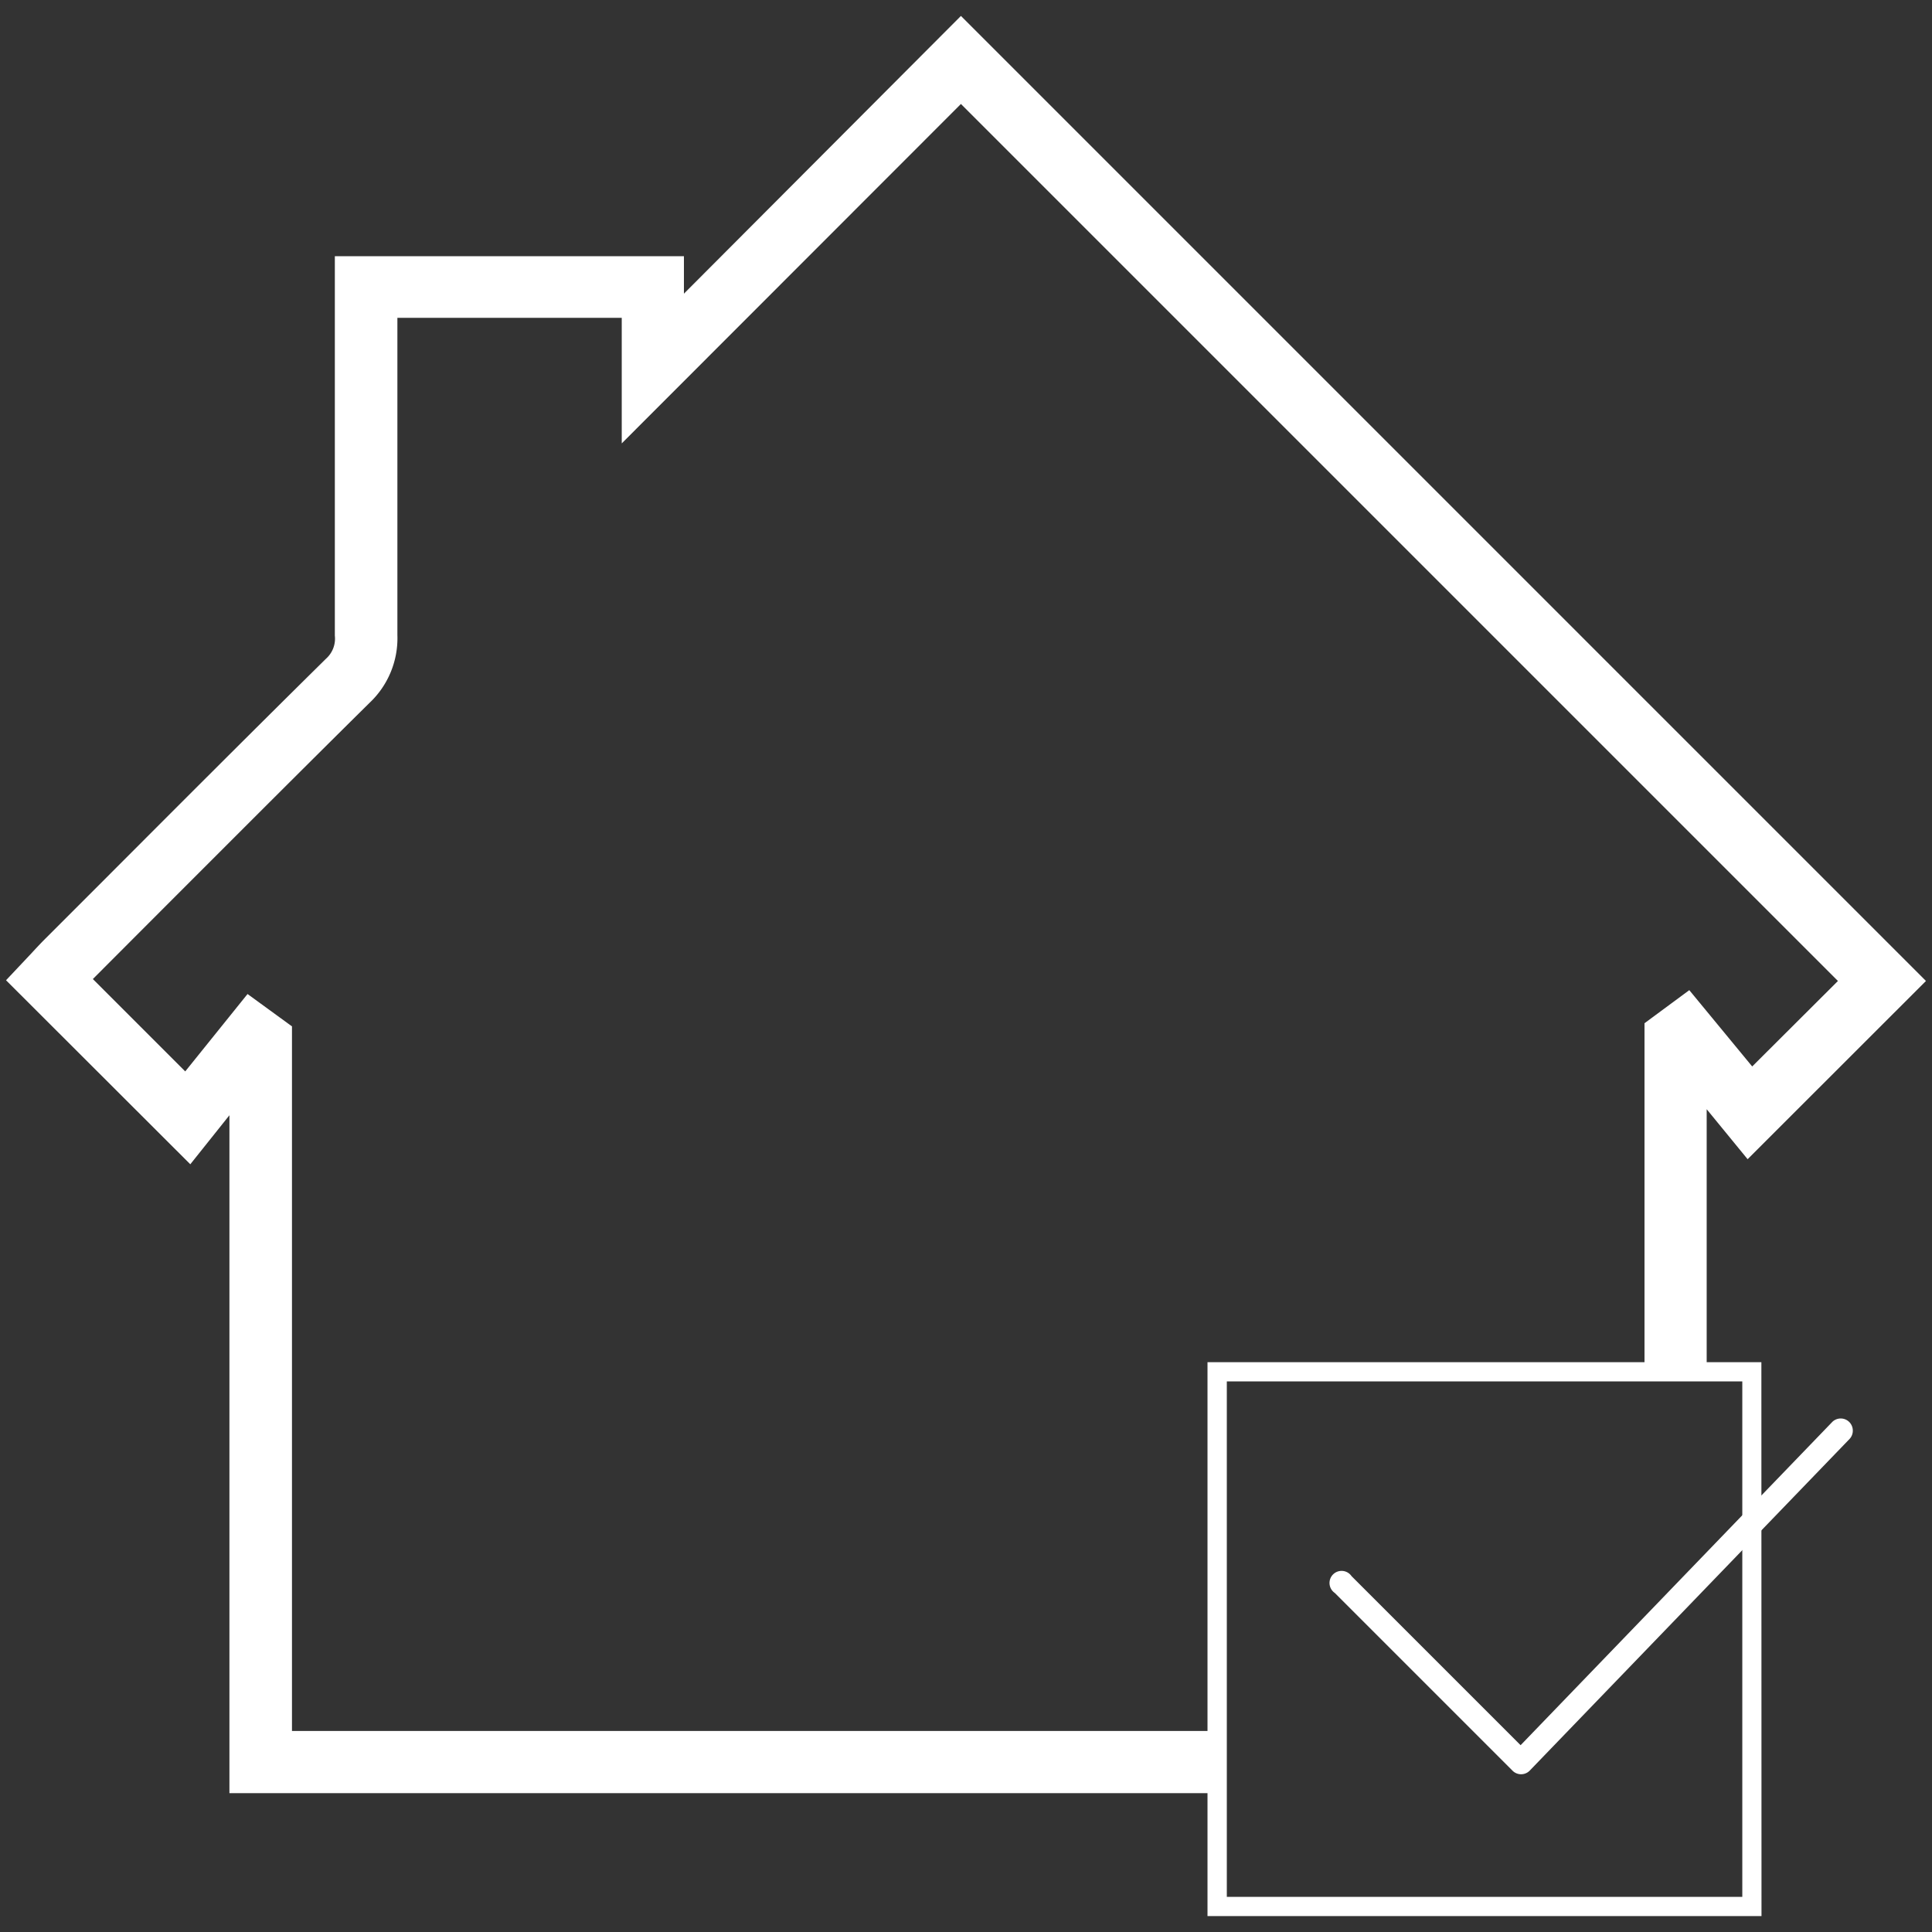
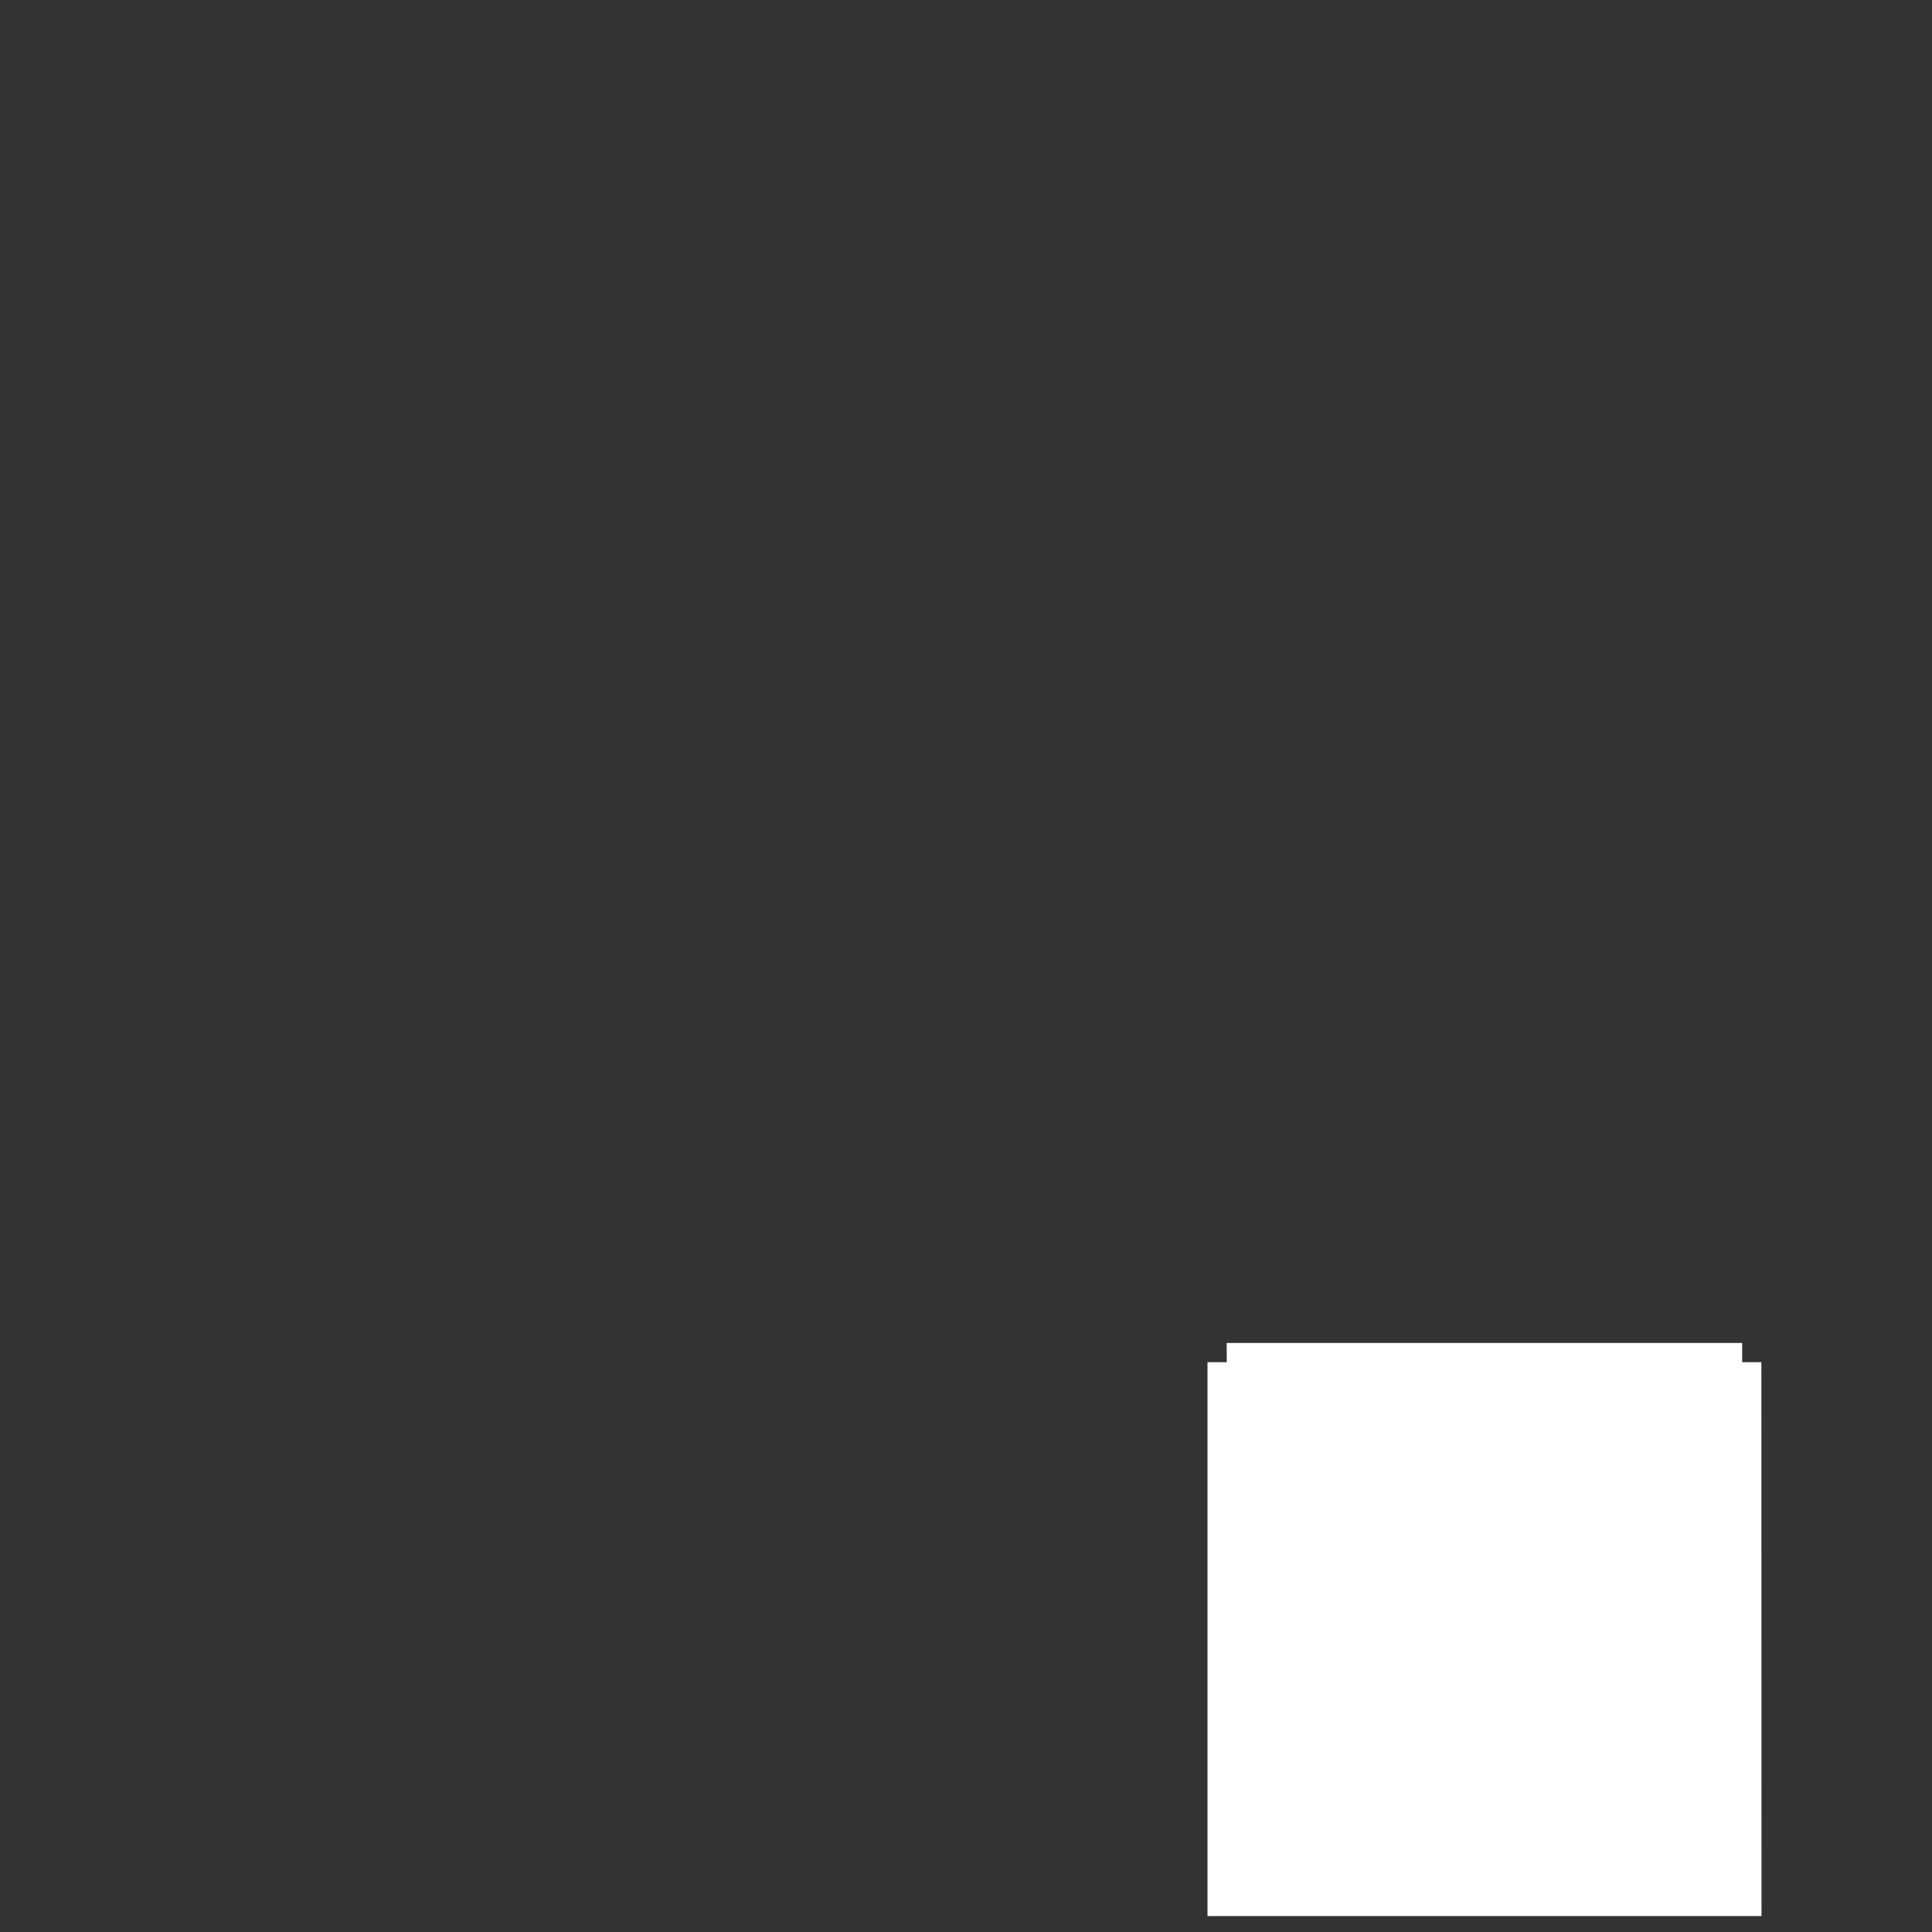
<svg xmlns="http://www.w3.org/2000/svg" width="160" height="160" viewBox="0 0 160 160">
  <rect x="0" y="0" width="160" height="160" fill="#333333" stroke="none" />
  <g data-name="PRESALE">
-     <path d="M100.8 148.5v-5.15H24.18V85l-3.68-2.68-5.16 6.41-7.65-7.65 4.63-4.64c6-6 12.17-12.19 18.29-18.24a7.35 7.35 0 0 0 2.3-5.61V26.32h18.58v10.4L79.58 8.61l72.63 72.63-7.1 7.08L139.9 82l-3.71 2.74v28.86h5.15V91.86l3.39 4.14 14.77-14.76L79.58 1.32l-22.94 23v-3.1H27.73v31.42a2.22 2.22 0 0 1-.73 1.91c-6.14 6.06-12.33 12.26-18.32 18.26l-4.94 4.94c-.4.4-.79.82-1.13 1.19L.5 81.18l15.26 15.24L19 92.36v56.14z" fill="#fff" />
-     <path d="M153.44 118.43a1 1 0 0 0-1.69-.68l-25.82 26.78-14-14a1 1 0 1 0-1.39 1.39l14.73 14.73a1 1 0 0 0 1.4 0l26.52-27.5a1 1 0 0 0 .25-.72z" fill="#fff" data-name="Checkmark 1@2x.png" />
-     <path d="M145.88 158.68H100v-45.87h45.87zm-44.28-1.59h42.69V114.4H101.6z" fill="#fff" />
+     <path d="M145.88 158.68H100v-45.87h45.87m-44.28-1.59h42.69V114.4H101.6z" fill="#fff" />
  </g>
</svg>